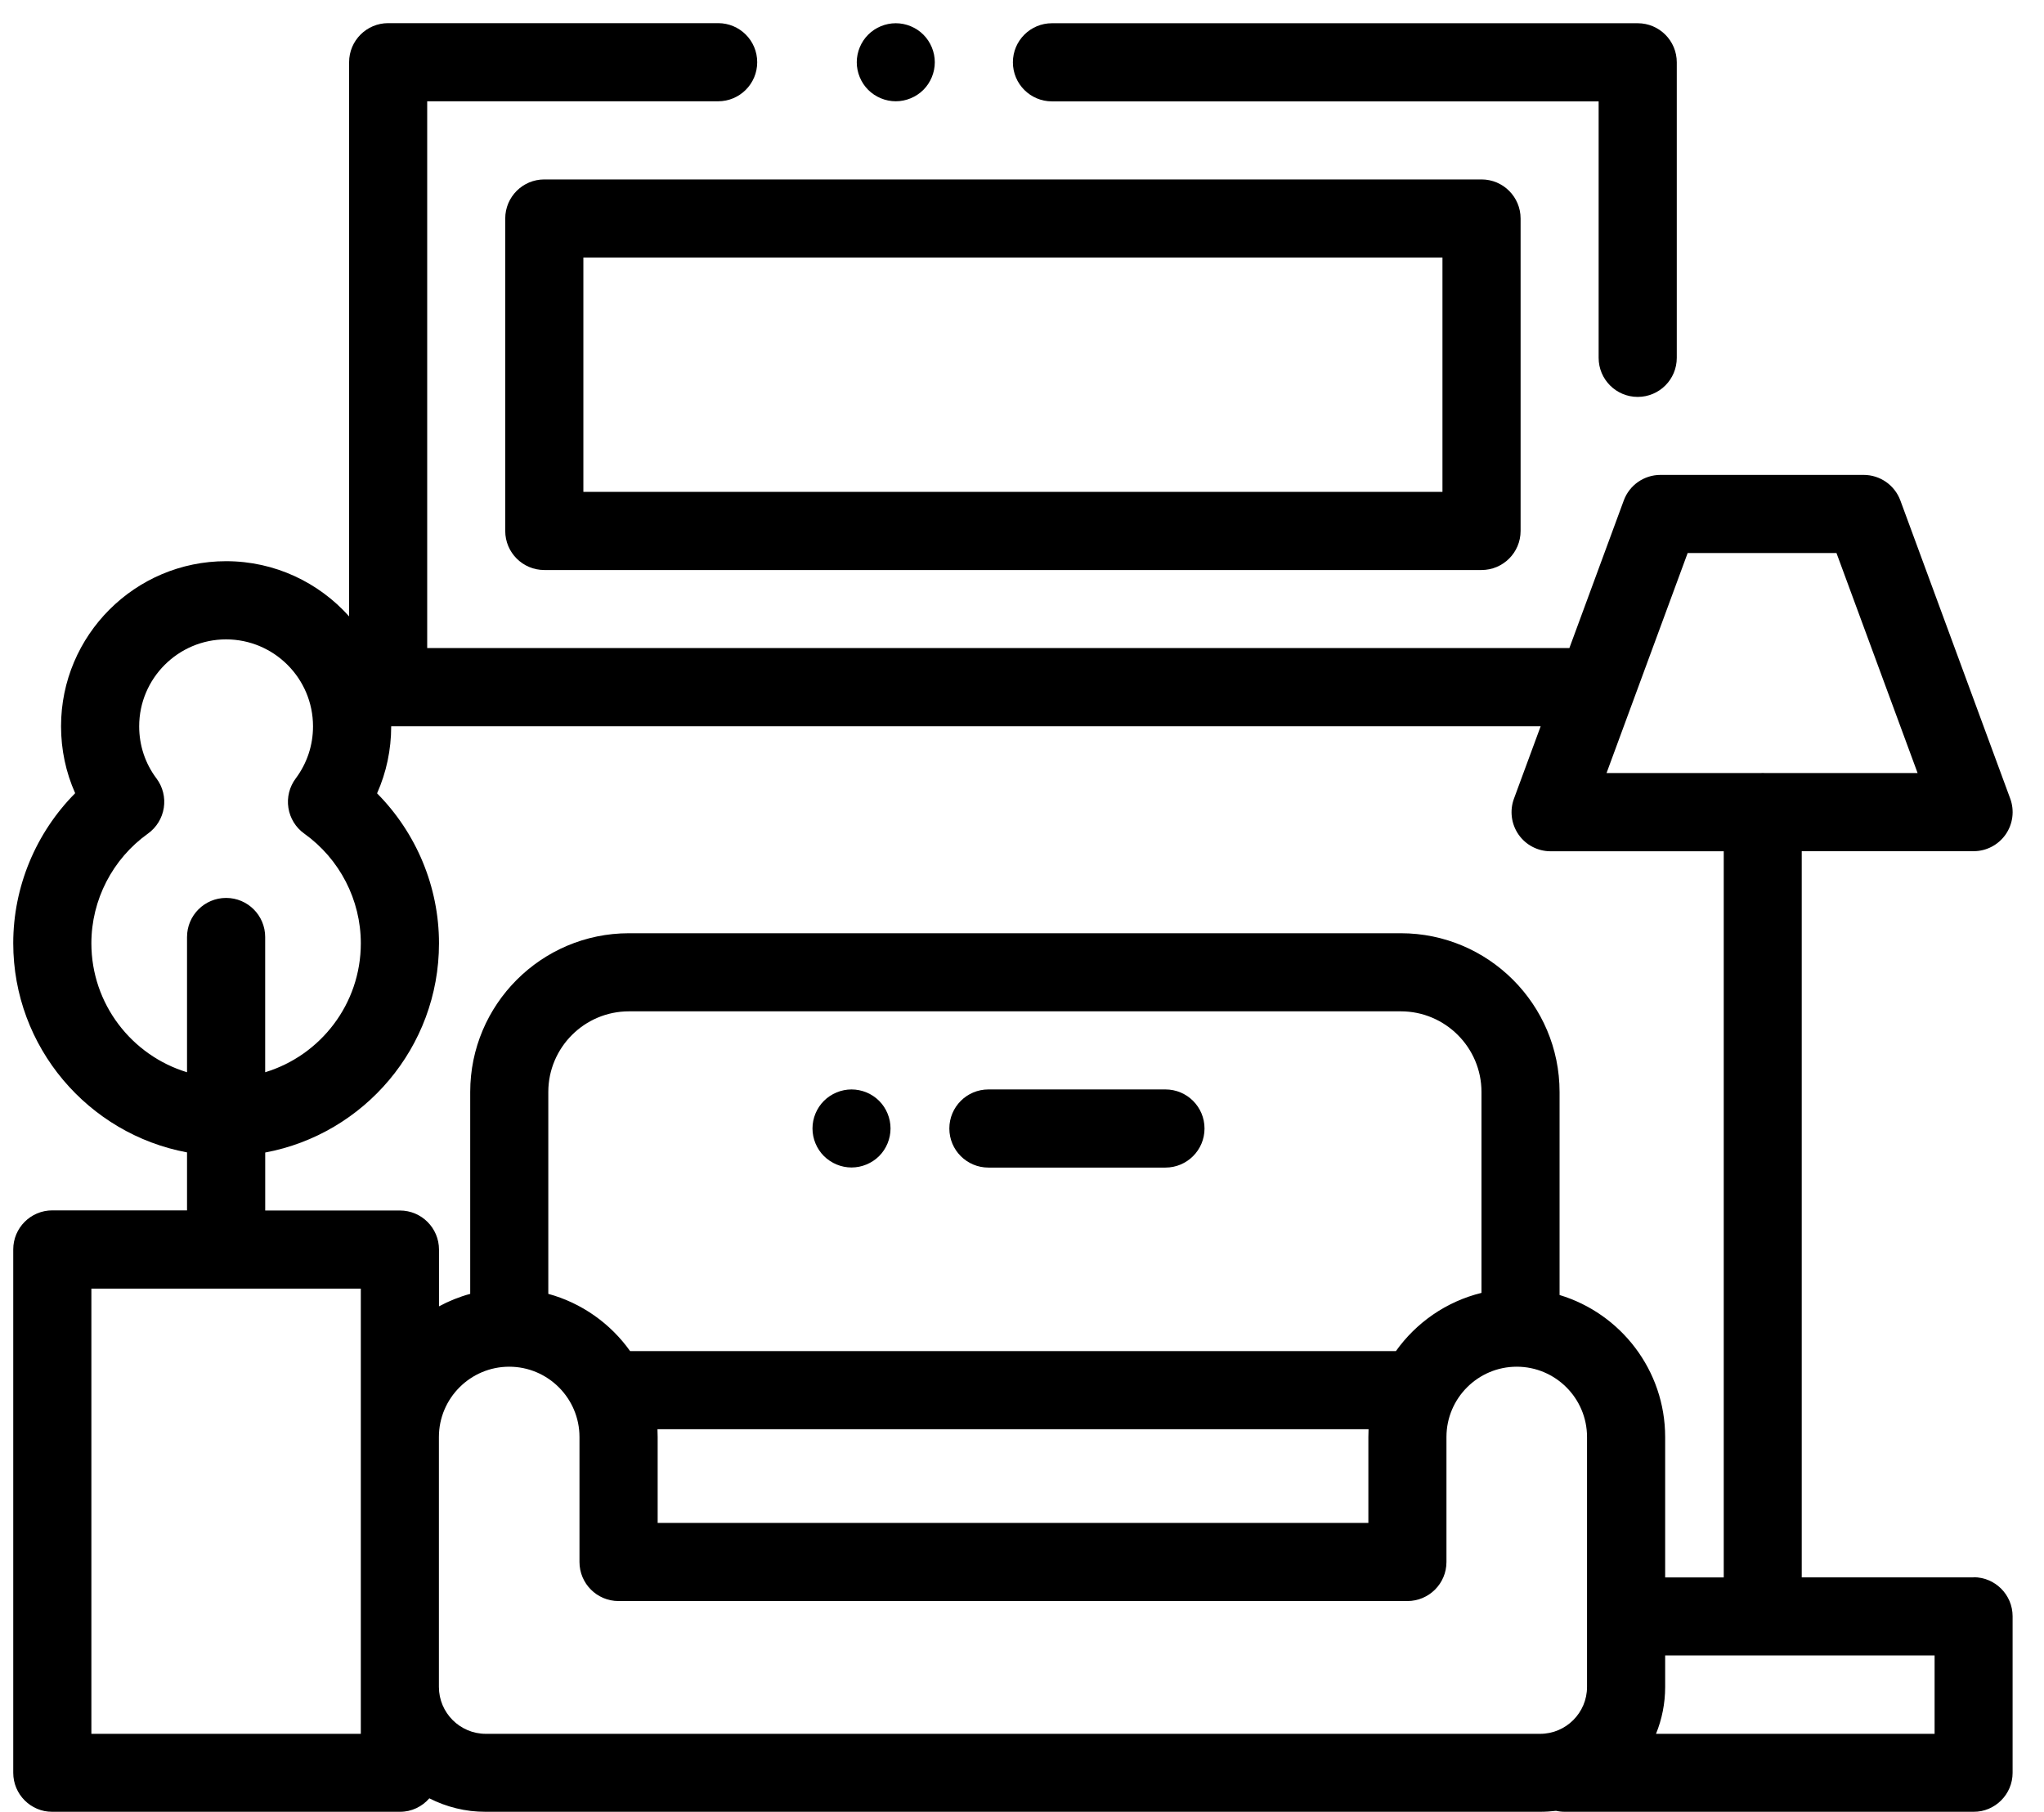
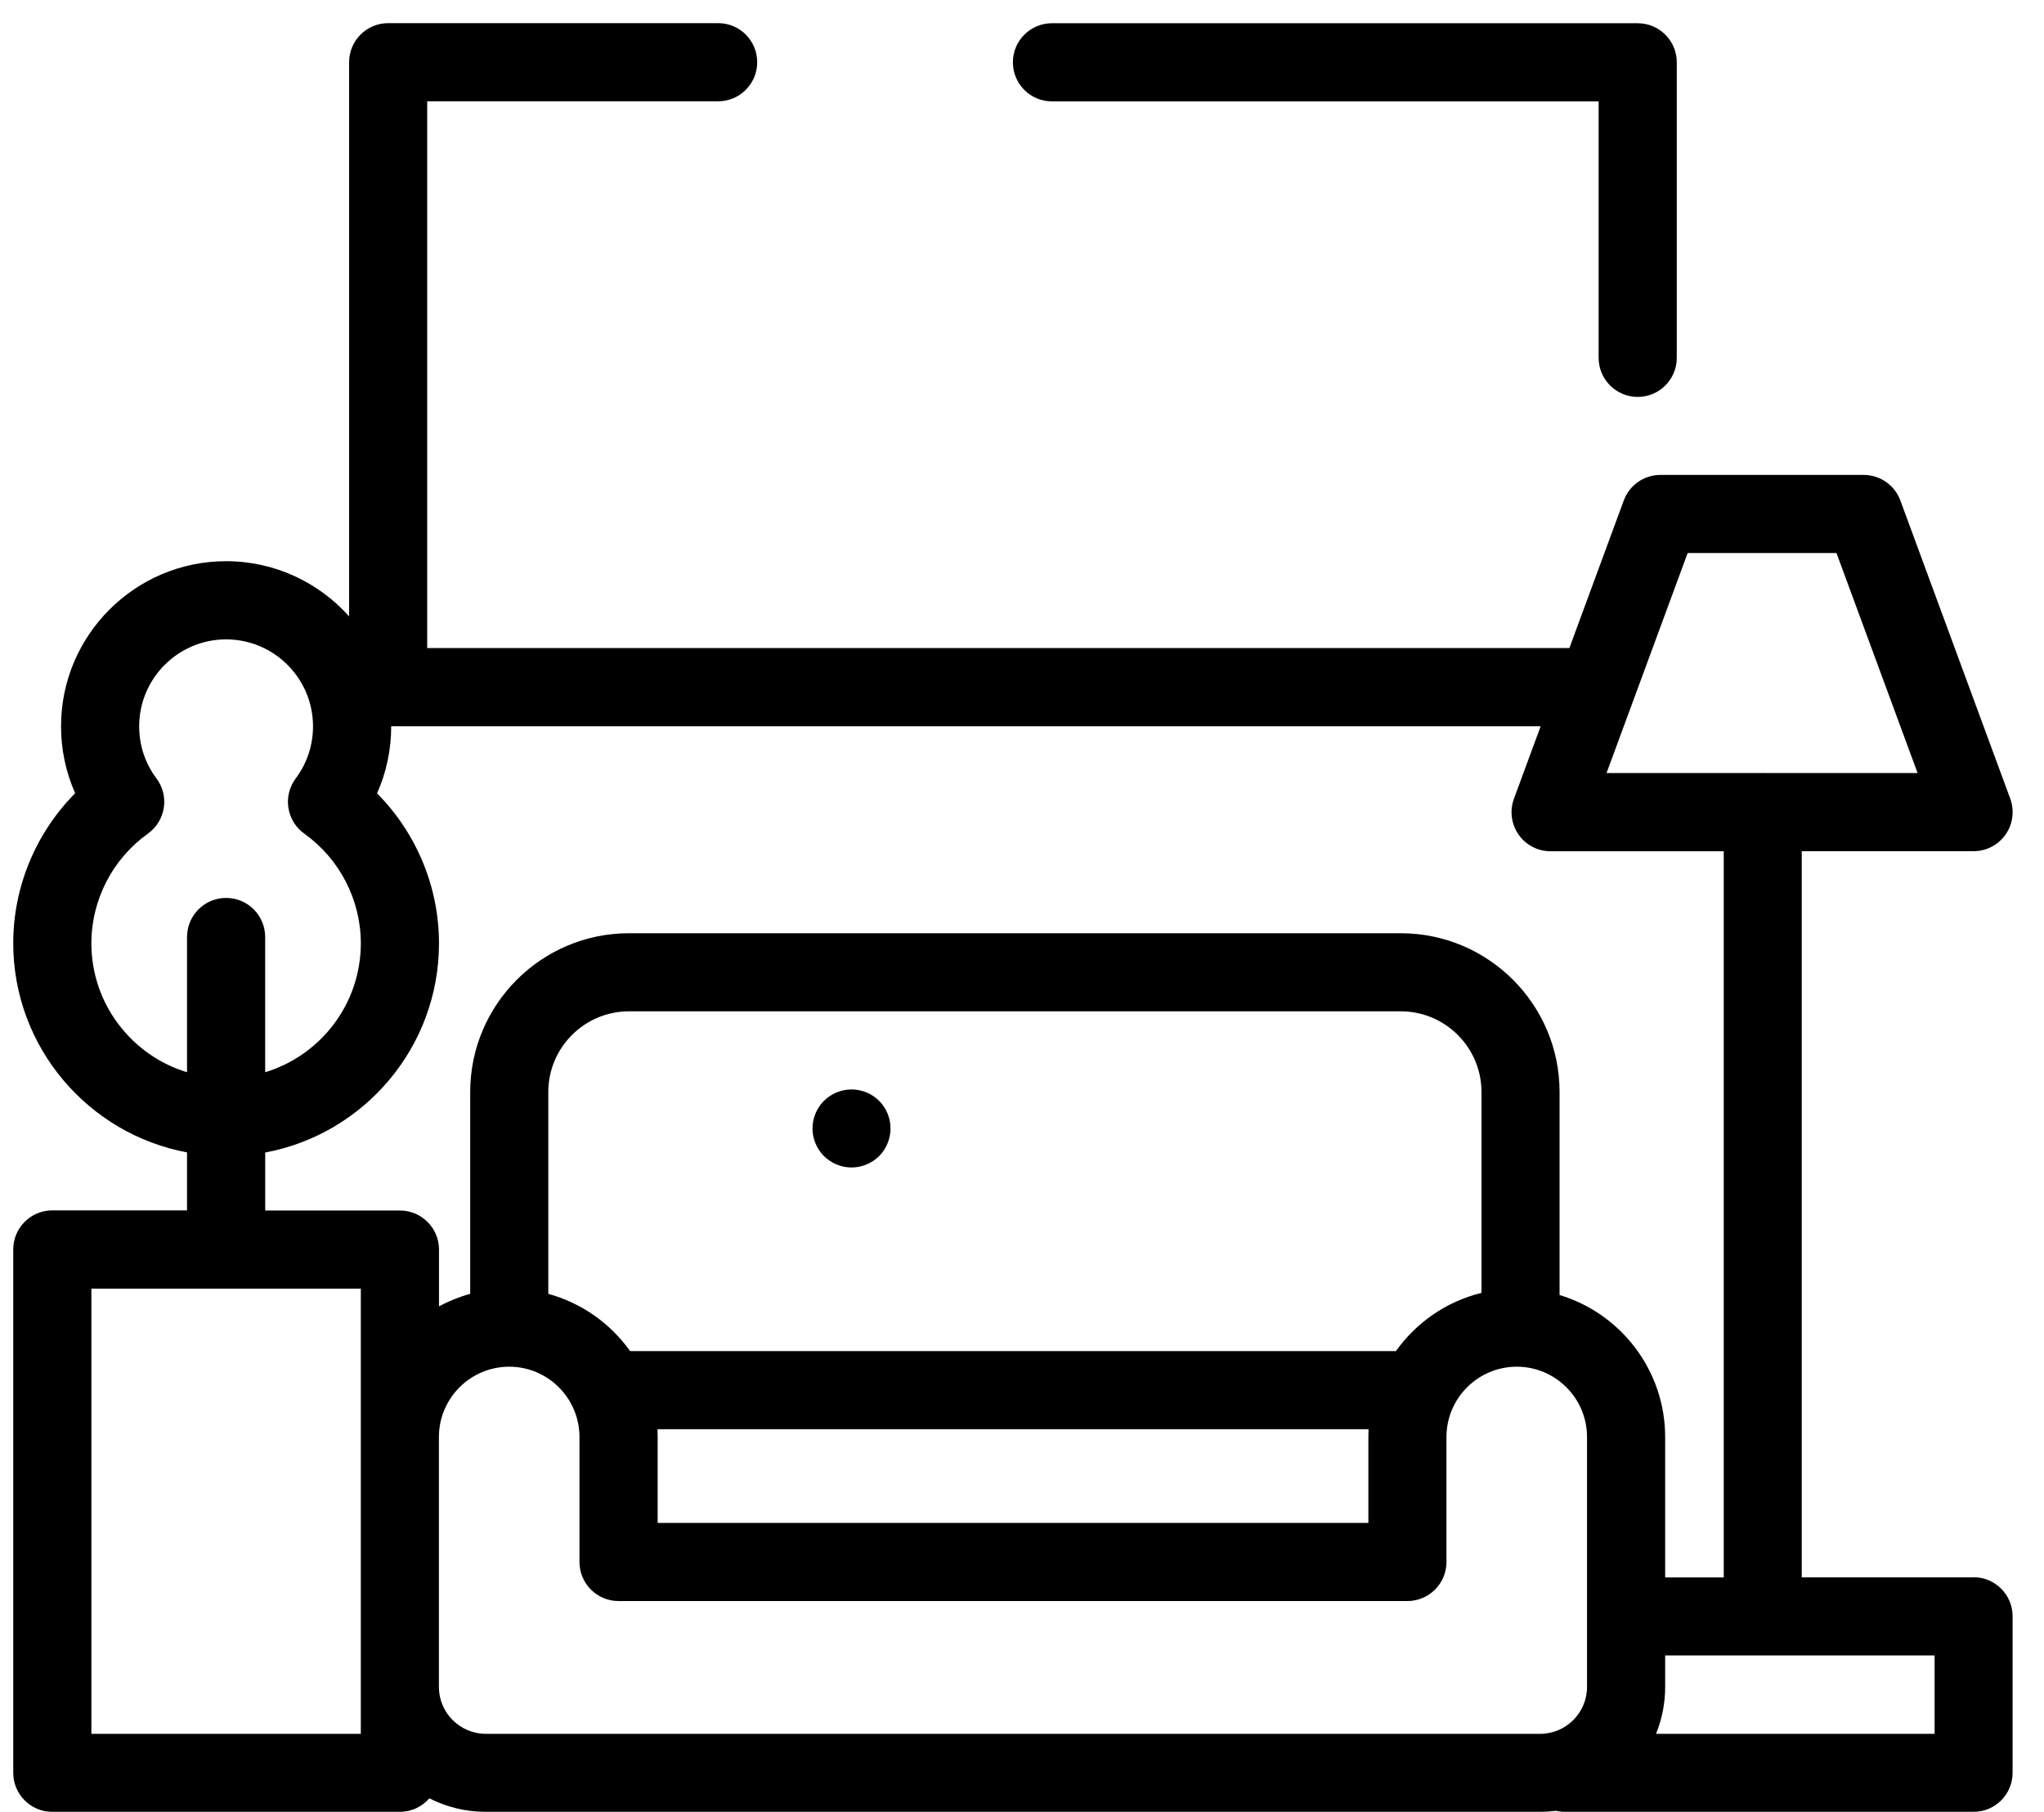
<svg xmlns="http://www.w3.org/2000/svg" height="39" viewBox="0 0 44 39" width="44">
  <filter id="a" color-interpolation-filters="auto">
    <feColorMatrix in="SourceGraphic" type="matrix" values="0 0 0 0 0.267 0 0 0 0 0.267 0 0 0 0 0.267 0 0 0 1 0" />
  </filter>
  <g fill="#000" fill-rule="nonzero" filter="url(#a)" transform="translate(.285 .5)">
    <path d="m34.969 0h-12.609c-.464 0-.841.376-.841.841s.376.841.841.841h11.768v5.52c0 .464.376.841.841.841s.841-.376.841-.841v-6.361c0-.464-.376-.841-.841-.841z" />
-     <path d="m19.592.246c-.156-.156-.373-.246-.594-.246s-.438.09-.594.246c-.156.156-.246.373-.246.594 0 .221.09.438.246.594.156.156.373.246.594.246s.438-.09.594-.246c.156-.156.246-.373.246-.594 0-.221-.09-.438-.246-.594z" />
-     <path d="m31.607 3.362h-20.175c-.464 0-.841.376-.841.841v6.725c0 .464.376.841.841.841h20.175c.464 0 .841-.376.841-.841v-6.725c0-.464-.376-.841-.841-.841zm-.841 6.725h-18.493v-5.044h18.493z" />
    <path d="m42.199 33.451h-3.699v-15.63h3.699c.275 0 .532-.134.69-.36.157-.225.194-.514.099-.772l-2.365-6.417c-.122-.33-.437-.55-.789-.55h-4.376c-.352 0-.667.219-.789.55l-1.171 3.177h-24.587v-11.769h6.263c.464 0 .841-.376.841-.841s-.376-.841-.841-.841h-7.103c-.464 0-.841.376-.841.841v11.928c-.651-.728-1.597-1.188-2.648-1.188-1.959 0-3.553 1.594-3.553 3.553 0 .504.104.992.304 1.441-.845.852-1.333 2.012-1.333 3.228 0 2.239 1.615 4.107 3.741 4.503v1.248h-2.9c-.464 0-.841.376-.841.841v11.264c0 .464.376.841.841.841h7.481c.254 0 .481-.113.635-.291.365.186.778.291 1.214.291h22.697c.116 0 .23-.008.342-.022.061.014.125.022.19.022h8.798c.464 0 .841-.376.841-.841v-3.368c0-.464-.376-.841-.841-.841zm-6.155-22.047h3.204l1.746 4.735h-3.293c-.014-.001-.027-.002-.041-.002-.014 0-.027.001-.041.002h-3.321zm-32.303 8.264v2.911c-1.19-.361-2.059-1.469-2.059-2.775 0-.934.455-1.816 1.217-2.361.184-.131.307-.332.342-.555.035-.224-.022-.452-.158-.633-.244-.325-.372-.713-.372-1.121 0-1.032.84-1.872 1.871-1.872 1.032 0 1.871.84 1.871 1.872 0 .408-.129.795-.372 1.121-.136.181-.193.409-.158.633.035.224.158.424.342.555.762.545 1.217 1.427 1.217 2.361 0 1.307-.869 2.414-2.059 2.775v-2.911c0-.464-.376-.841-.841-.841-.464 0-.841.376-.841.841zm3.741 17.151h-5.8v-9.583h5.8zm26.396-1.009c0 .556-.453 1.009-1.009 1.009h-22.697c-.556 0-1.009-.453-1.009-1.009v-5.38c0-.834.679-1.513 1.513-1.513.834 0 1.513.679 1.513 1.513v2.69c0 .464.376.841.841.841h16.981c.464 0 .841-.376.841-.841v-2.69c0-.834.679-1.513 1.513-1.513.834 0 1.513.679 1.513 1.513zm-20.011-5.548h15.308c-.003.056-.004.112-.004.168v1.849h-15.299v-1.849c0-.056-.002-.112-.004-.168zm-.588-1.681c-.422-.593-1.041-1.035-1.761-1.232v-4.345c0-.957.779-1.736 1.736-1.736h16.616c.957 0 1.736.779 1.736 1.736v4.324c-.755.185-1.404.638-1.842 1.253zm20.008-1.209v-4.368c0-1.884-1.533-3.417-3.417-3.417h-16.616c-1.884 0-3.417 1.533-3.417 3.417v4.345c-.236.064-.461.155-.672.269v-1.222c0-.464-.376-.841-.841-.841h-2.9v-1.248c2.126-.396 3.741-2.264 3.741-4.503 0-1.216-.488-2.376-1.333-3.228.2-.45.304-.937.304-1.441 0-.001-0-.002-0-.003h24.744l-.575 1.559c-.095.258-.058.546.099.772.157.226.415.36.69.36h3.727v15.63h-1.261v-3.021c0-1.441-.959-2.662-2.273-3.058zm8.073 9.447h-5.997c.127-.312.197-.652.197-1.009v-.678h5.8z" />
-     <path d="m24.803 22.949h-3.811c-.464 0-.841.376-.841.841s.376.841.841.841h3.811c.464 0 .841-.376.841-.841s-.376-.841-.841-.841z" />
    <path d="m18.64 23.195c-.156-.156-.373-.246-.595-.246-.221 0-.437.09-.594.246-.156.156-.246.373-.246.594s.09.438.246.594c.157.156.373.246.594.246.222 0 .439-.09.595-.246.156-.156.245-.373.245-.594s-.089-.438-.245-.594z" />
  </g>
</svg>